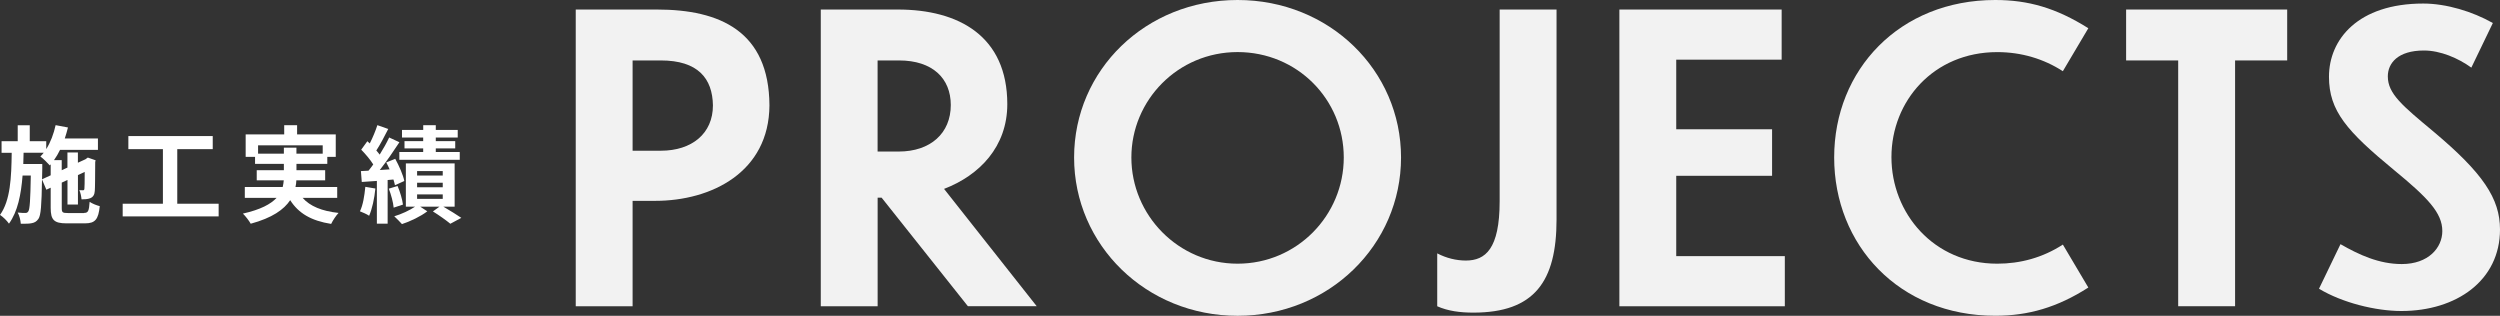
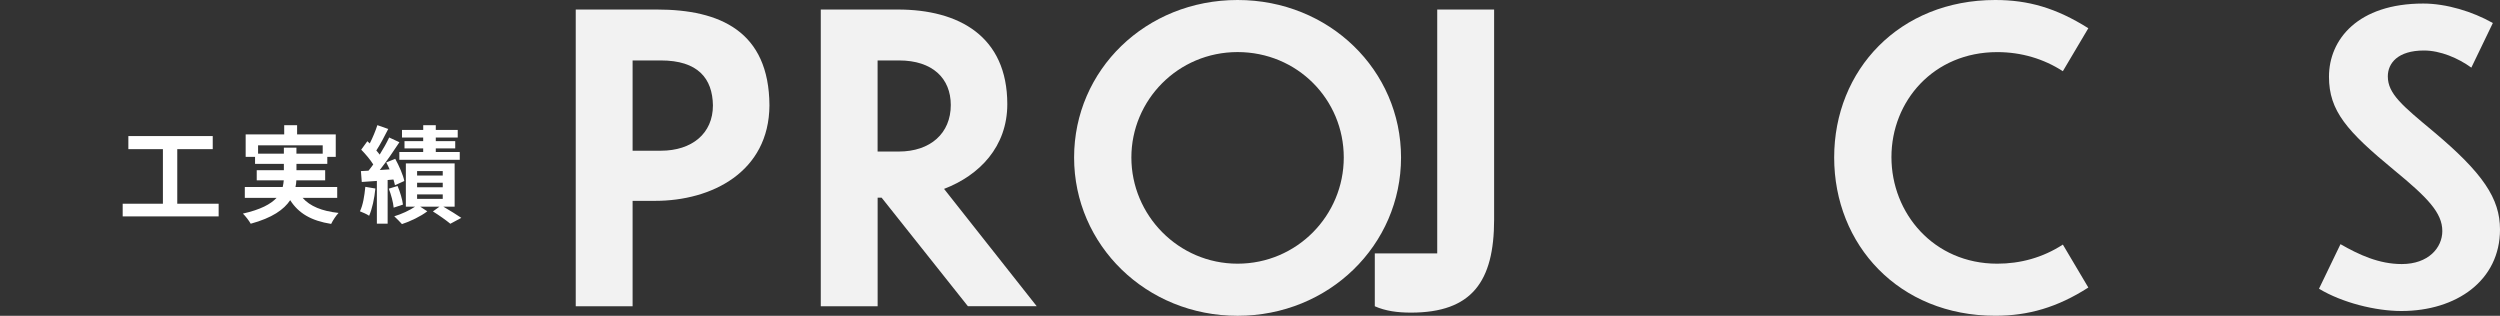
<svg xmlns="http://www.w3.org/2000/svg" id="_レイヤー_2" width="668.79" height="84.48" viewBox="0 0 668.79 84.48">
  <rect x="0" y="0" width="668.79" height="84.48" fill="#333333" stroke="none" />
  <defs>
    <style>.cls-1{fill:#fff;}.cls-2{fill:#f2f2f2;}</style>
  </defs>
  <g id="_レイヤー_1-2">
-     <path class="cls-1" d="M22.48,56.96c1.1,0,1.33-.48,1.5-2.97.68.48,1.89.96,2.71,1.16-.37,3.53-1.21,4.6-3.95,4.6h-4.94c-3.33,0-4.24-.9-4.24-4.12v-5.42l-1.16.54-1.16-2.74c-.11,6.92-.31,9.63-.96,10.54-.51.73-1.05,1.02-1.81,1.16-.71.17-1.78.14-2.91.14-.06-.93-.37-2.17-.82-2.99.88.11,1.67.11,2.03.11s.59-.08.82-.45c.37-.56.54-2.94.65-9.57h-2.2c-.4,5.08-1.3,9.66-3.64,12.88-.54-.79-1.58-1.81-2.4-2.34,2.8-3.87,3.05-10.08,3.13-16.61H.42v-3.11h4.32v-4.26h3.22v4.26h4.41v2.12c1.16-1.83,2-4.09,2.51-6.41l3.3.62c-.23.99-.54,1.98-.85,2.94h8.87v3.05h-10.14c-.48.99-1.02,1.92-1.61,2.74h2.06v2.71l1.53-.71v-4.04h2.8v2.74l2.03-.93.11-.08.51-.37,2.09.73-.11.45c-.03,4.01-.03,6.89-.11,7.74-.06,1.02-.45,1.64-1.21,1.95-.68.28-1.58.31-2.34.31-.06-.76-.28-1.84-.59-2.46.34.03.73.03.96.03s.37-.06.4-.42c.06-.25.06-1.81.08-4.49l-1.81.85v7.88h-2.8v-6.58l-1.53.71v6.81c0,1.16.2,1.33,1.61,1.33h4.35ZM13.56,46.9v-2.94l-.25.28c-.54-.62-1.78-1.86-2.51-2.37.31-.31.62-.65.9-1.02h-5.39c-.03,1.02-.06,2.03-.08,3.02h5.08v1.27l-.06,2.82,2.32-1.07Z" />
    <path class="cls-1" d="M58.49,54.5v3.39h-25.67v-3.39h10.76v-14.6h-9.24v-3.5h22.57v3.5h-9.49v14.6h11.07Z" />
    <path class="cls-1" d="M80.94,52.92c2.01,2.26,5.17,3.56,9.63,4.04-.68.71-1.55,2.03-1.98,2.94-5.37-.85-8.73-2.85-10.96-6.35-1.67,2.51-4.8,4.74-10.56,6.3-.4-.73-1.36-2-2.09-2.71,4.75-1.07,7.46-2.54,9.01-4.21h-8.5v-2.91h10.14c.14-.59.23-1.19.28-1.78h-7.23v-2.71h7.26v-1.7h-7.71v-1.86h-2.51v-6.02h10.31v-2.46h3.45v2.46h10.34v6.02h-2.26v1.86h-8.25v1.7h7.68v2.71h-7.71c-.03.59-.08,1.19-.23,1.78h11.16v2.91h-9.26ZM75.94,41.11v-1.61h3.36v1.61h7.03v-2.23h-17.29v2.23h6.89Z" />
    <path class="cls-1" d="M100.42,50.43c-.25,2.68-.88,5.48-1.67,7.29-.56-.4-1.78-.93-2.46-1.19.82-1.67,1.21-4.18,1.44-6.55l2.68.45ZM103.7,48.17v11.67h-2.88v-11.44l-4.04.28-.23-2.91,2.03-.11c.42-.51.85-1.07,1.27-1.67-.79-1.27-2.09-2.8-3.22-3.95l1.64-2.26c.2.2.42.4.65.59.79-1.55,1.58-3.45,2.03-4.89l2.91,1.02c-.99,1.95-2.15,4.18-3.19,5.76.34.37.65.76.9,1.1.99-1.58,1.89-3.19,2.54-4.58l2.74,1.27c-1.55,2.37-3.47,5.17-5.25,7.43l2.63-.17c-.28-.65-.59-1.27-.9-1.86l2.4-.96c1.04,1.89,2.12,4.35,2.43,5.93l-2.51,1.13c-.08-.45-.23-.96-.4-1.53l-1.55.14ZM106.36,49.76c.68,1.58,1.27,3.62,1.44,4.97l-2.49.82c-.11-1.38-.68-3.47-1.3-5.08l2.34-.71ZM118.61,55.29c1.72,1.02,3.67,2.2,4.8,2.99l-2.94,1.58c-1.04-.88-2.99-2.26-4.66-3.3l1.75-1.27h-5.14l1.89,1.24c-1.72,1.33-4.52,2.68-6.78,3.42-.51-.59-1.44-1.5-2.06-2.09,1.92-.57,4.15-1.61,5.56-2.57h-2.46v-11.58h13.05v11.58h-3.02ZM113.22,36.79h-5.68v-2.03h5.68v-1.27h3.36v1.27h5.87v2.03h-5.87v.96h5.2v1.95h-5.2v.96h6.41v2.09h-16.16v-2.09h6.38v-.96h-5v-1.95h5v-.96ZM111.58,46.96h6.86v-1.19h-6.86v1.19ZM111.58,50.1h6.86v-1.21h-6.86v1.21ZM111.58,53.2h6.86v-1.19h-6.86v1.19Z" />
    <path class="cls-2" d="M169.23,53.73v28.2h-15.21V2.55h21.71c16.92,0,30,5.85,30.11,25.64-.11,17.88-15.53,25.54-30.54,25.54h-6.06ZM169.23,16.17v24.15h7.55c8.3,0,13.94-4.58,13.94-12.13-.11-7.24-4.04-12.02-13.94-12.02h-7.55Z" />
    <path class="cls-2" d="M235.84,52.88h-1.06v29.05h-15.21V2.55h20.64c16.28,0,29.26,7.13,29.26,25.32,0,11.38-7.45,19.04-16.92,22.66l24.79,31.39h-18.41l-23.09-29.05ZM234.77,16.17v24.37h5.64c8.51,0,13.94-4.89,13.94-12.45,0-7.13-4.89-11.92-13.83-11.92h-5.75Z" />
    <path class="cls-2" d="M374.8,42.13c0,23.41-19.26,42.35-43.73,42.35s-43.73-18.94-43.73-42.35S306.49,0,331.07,0s43.73,18.83,43.73,42.13ZM302.66,42.13c0,15.43,12.56,28.41,28.41,28.41s28.41-12.87,28.41-28.41-12.45-28.2-28.41-28.2-28.41,12.87-28.41,28.2Z" />
-     <path class="cls-2" d="M384.48,67.78c2.45,1.28,5.11,1.92,7.66,1.92,5.21,0,9.04-3.08,9.04-15.85V2.55h15.22v56.18c0,16.6-5.96,24.9-22.24,24.9-3.62,0-6.81-.43-9.68-1.7v-14.15Z" />
-     <path class="cls-2" d="M433.21,2.55h43.41v13.41h-28.2v18.62h25.64v12.45h-25.64v21.49h29.05v13.41h-44.26V2.55Z" />
+     <path class="cls-2" d="M384.48,67.78V2.55h15.22v56.18c0,16.6-5.96,24.9-22.24,24.9-3.62,0-6.81-.43-9.68-1.7v-14.15Z" />
    <path class="cls-2" d="M551.85,19.05c-5.11-3.3-11.07-5.11-17.56-5.11-17.02,0-28.3,13.09-28.3,28.09s11.28,28.51,28.3,28.51c6.17,0,12.13-1.6,17.56-5.11l6.81,11.49c-8.3,5.32-16.07,7.55-24.9,7.55-25.75,0-43.09-18.94-43.09-42.35S508.12,0,533.76,0c8.83,0,16.28,2.13,24.9,7.55l-6.81,11.49Z" />
-     <path class="cls-2" d="M582.71,16.17h-13.94V2.55h43.09v13.62h-13.94v65.75h-15.22V16.17Z" />
    <path class="cls-2" d="M661.12,18.09c-3.51-2.55-8.3-4.58-12.66-4.58-7.02,0-9.68,3.41-9.68,6.92,0,4.68,3.94,7.87,12.24,14.79,13.19,11.07,17.77,17.88,17.77,26.17,0,13.62-11.6,21.81-26.39,21.81-6.92,0-15.85-2.23-22.03-5.96l5.75-11.92c5,2.87,10.32,5.32,16.39,5.32,7.13,0,10.85-4.36,10.85-8.83,0-4.89-3.94-8.94-12.87-16.28-12.66-10.43-17.45-15.85-17.45-25,0-10,7.77-19.58,25.22-19.58,6.17,0,13.19,2.13,18.62,5.21l-5.75,11.92Z" />
  </g>
</svg>